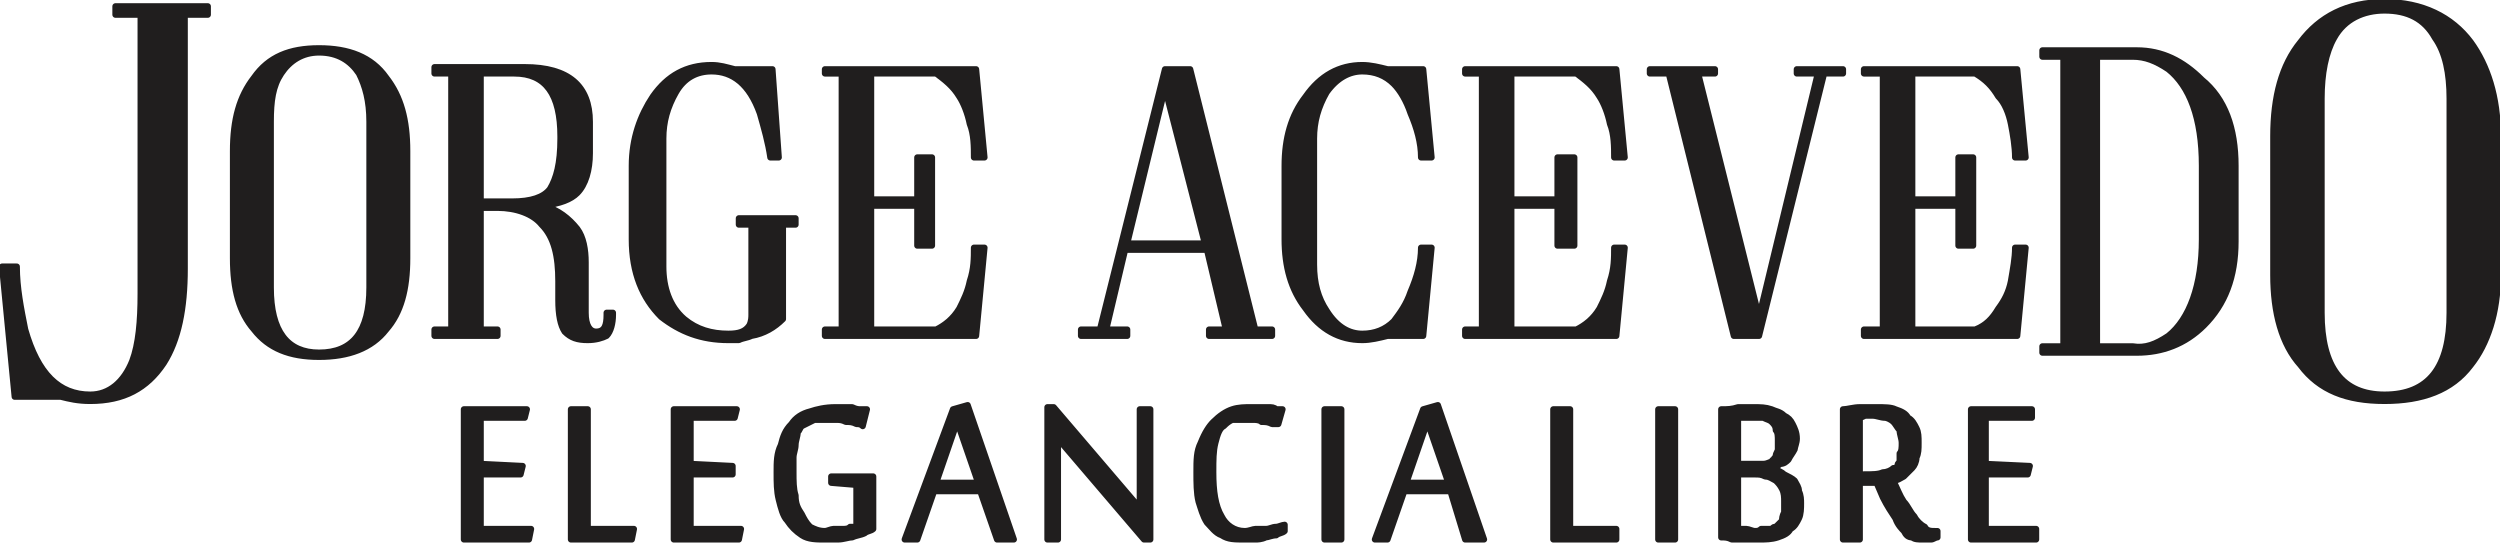
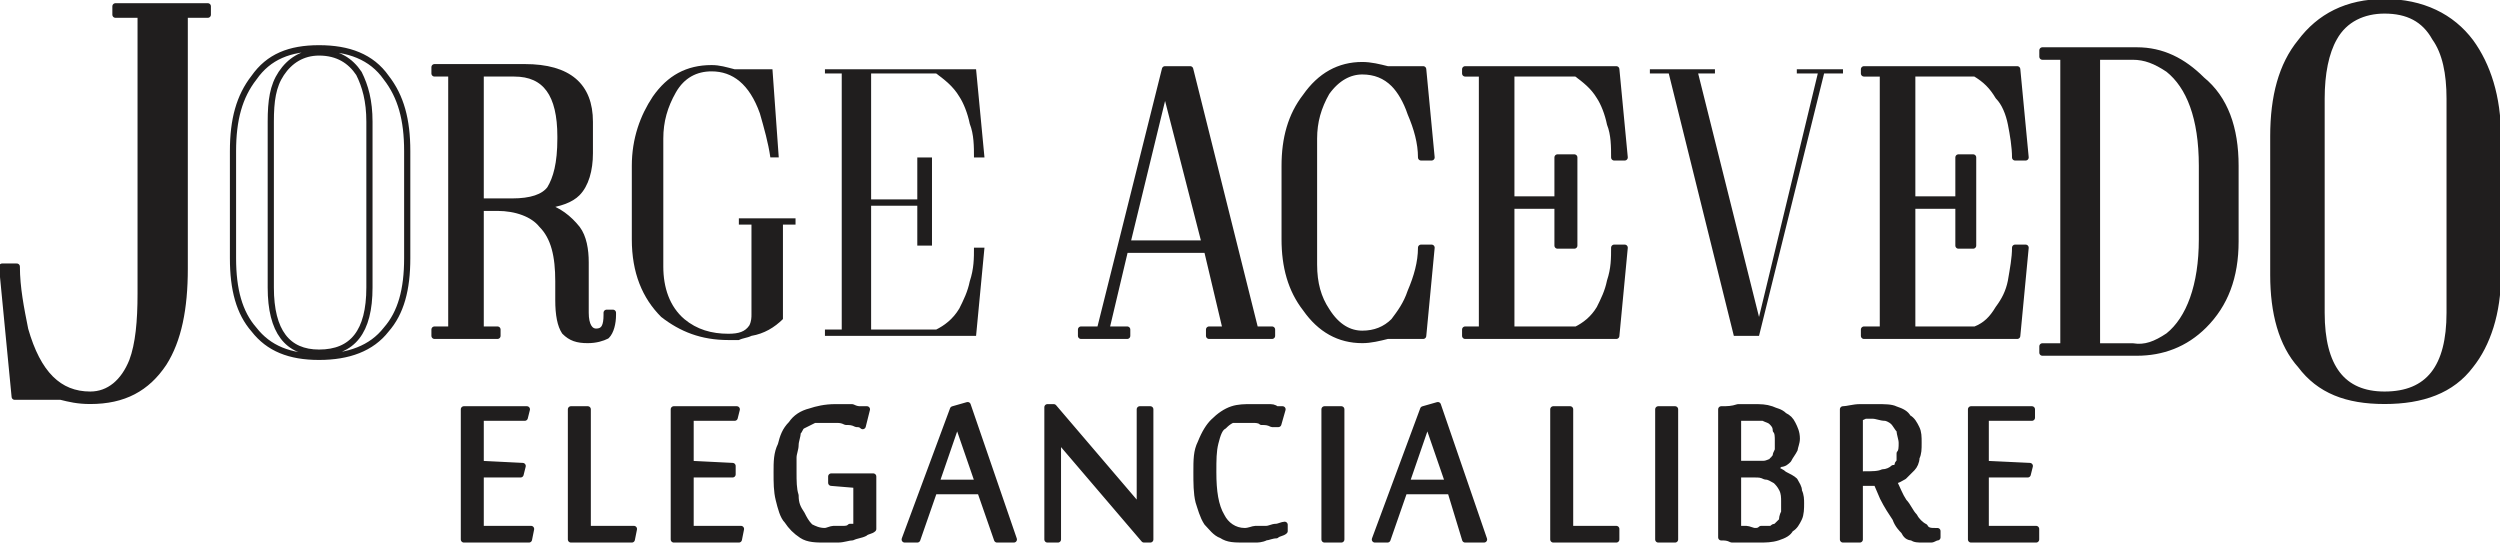
<svg xmlns="http://www.w3.org/2000/svg" viewBox="0 0 1191 259" style="shape-rendering:geometricPrecision; text-rendering:geometricPrecision; image-rendering:optimizeQuality; fill-rule:evenodd; clip-rule:evenodd" version="1.1" height="259px" width="1191px" xml:space="preserve">
  <defs>
    <style type="text/css">
   
    .str12 {stroke:#201E1E;stroke-width:2.951;stroke-linejoin:round}
    .str5 {stroke:#201E1E;stroke-width:2.953;stroke-linejoin:round}
    .str3 {stroke:#201E1E;stroke-width:2.953;stroke-linejoin:round}
    .str11 {stroke:#201E1E;stroke-width:2.953;stroke-linejoin:round}
    .str4 {stroke:#201E1E;stroke-width:2.953;stroke-linejoin:round}
    .str10 {stroke:#201E1E;stroke-width:2.953;stroke-linejoin:round}
    .str9 {stroke:#201E1E;stroke-width:2.953;stroke-linejoin:round}
    .str8 {stroke:#201E1E;stroke-width:2.953;stroke-linejoin:round}
    .str1 {stroke:#201E1E;stroke-width:2.953;stroke-linejoin:round}
    .str2 {stroke:#201E1E;stroke-width:2.953;stroke-linejoin:round}
    .str6 {stroke:#201E1E;stroke-width:2.953;stroke-linejoin:round}
    .str0 {stroke:#201E1E;stroke-width:2.953;stroke-linejoin:round}
    .str7 {stroke:#201E1E;stroke-width:2.953;stroke-linejoin:round}
    .fil0 {fill:none;fill-rule:nonzero}
    .fil1 {fill:#201E1E;fill-rule:nonzero}
   
  </style>
  </defs>
  <g id="Capa_x0020_1">
    <g id="_1389364018896">
      <g>
        <path d="M55 7l12 0 0 133c0,13 -1,24 -4,32 -4,10 -11,16 -20,16 -15,0 -25,-10 -31,-31 -2,-10 -4,-20 -4,-30l-7 0 6 62 22 0c4,1 8,2 14,2 16,0 27,-6 35,-18 7,-11 10,-26 10,-45l0 -121 11 0 0 -4 -44 0 0 4z" class="fil0 str0" />
        <path d="M55 7l12 0 0 133c0,13 -1,24 -4,32 -4,10 -11,16 -20,16 -15,0 -25,-10 -31,-31 -2,-10 -4,-20 -4,-30l-7 0 6 62 22 0c4,1 8,2 14,2 16,0 27,-6 35,-18 7,-11 10,-26 10,-45l0 -121 11 0 0 -4 -44 0 0 4z" class="fil1" id="1" />
      </g>
      <g>
        <path d="M176 137c0,21 -8,31 -24,31 -15,0 -23,-10 -23,-31l0 -79c0,-10 1,-17 5,-23 4,-6 10,-10 18,-10 9,0 15,4 19,10 3,6 5,13 5,23l0 79zm-24 -114c-14,0 -24,4 -31,14 -7,9 -10,20 -10,35l0 51c0,15 3,26 10,34 7,9 17,13 31,13 14,0 25,-4 32,-13 7,-8 10,-19 10,-34l0 -51c0,-15 -3,-26 -10,-35 -7,-10 -18,-14 -32,-14z" class="fil0 str1" />
-         <path d="M176 137c0,21 -8,31 -24,31 -15,0 -23,-10 -23,-31l0 -79c0,-10 1,-17 5,-23 4,-6 10,-10 18,-10 9,0 15,4 19,10 3,6 5,13 5,23l0 79zm-24 -114c-14,0 -24,4 -31,14 -7,9 -10,20 -10,35l0 51c0,15 3,26 10,34 7,9 17,13 31,13 14,0 25,-4 32,-13 7,-8 10,-19 10,-34l0 -51c0,-15 -3,-26 -10,-35 -7,-10 -18,-14 -32,-14z" class="fil1" id="1" />
      </g>
      <g>
        <path d="M245 35c15,0 22,10 22,30l0 1c0,12 -2,19 -5,24 -3,4 -9,6 -18,6l-15 0 0 -61 16 0zm-8 122l-8 0 0 -58 8 0c9,0 17,3 21,8 6,6 8,15 8,27l0 9c0,7 1,12 3,15 3,3 6,4 11,4 4,0 7,-1 9,-2 2,-2 3,-6 3,-10l0 -1 -3 0 0 1c0,5 -1,8 -5,8 -3,0 -5,-3 -5,-9l0 -24c0,-6 -1,-12 -4,-16 -4,-5 -9,-9 -16,-11 8,-1 13,-3 16,-6 4,-4 6,-11 6,-19l0 -15c0,-17 -10,-26 -31,-26l-43 0 0 3 8 0 0 122 -8 0 0 3 30 0 0 -3z" class="fil0 str2" />
        <path d="M245 35c15,0 22,10 22,30l0 1c0,12 -2,19 -5,24 -3,4 -9,6 -18,6l-15 0 0 -61 16 0zm-8 122l-8 0 0 -58 8 0c9,0 17,3 21,8 6,6 8,15 8,27l0 9c0,7 1,12 3,15 3,3 6,4 11,4 4,0 7,-1 9,-2 2,-2 3,-6 3,-10l0 -1 -3 0 0 1c0,5 -1,8 -5,8 -3,0 -5,-3 -5,-9l0 -24c0,-6 -1,-12 -4,-16 -4,-5 -9,-9 -16,-11 8,-1 13,-3 16,-6 4,-4 6,-11 6,-19l0 -15c0,-17 -10,-26 -31,-26l-43 0 0 3 8 0 0 122 -8 0 0 3 30 0 0 -3z" class="fil1" id="1" />
      </g>
      <g>
-         <path d="M352 107l6 0 0 43c0,1 0,3 -1,5 -2,3 -5,4 -10,4 -8,0 -15,-2 -21,-7 -7,-6 -10,-15 -10,-25l0 -61c0,-8 2,-15 6,-22 4,-7 10,-10 17,-10 10,0 18,6 23,20 2,7 4,14 5,21l4 0 -3 -42 -18 0c-4,-1 -7,-2 -11,-2 -12,0 -21,5 -28,15 -6,9 -10,20 -10,33l0 35c0,16 5,28 14,37 9,7 19,11 32,11l1 0 1 0c1,0 2,0 3,0 2,-1 4,-1 6,-2 6,-1 11,-4 15,-8l0 -45 6 0 0 -3 -27 0 0 3z" class="fil0 str3" />
        <path d="M352 107l6 0 0 43c0,1 0,3 -1,5 -2,3 -5,4 -10,4 -8,0 -15,-2 -21,-7 -7,-6 -10,-15 -10,-25l0 -61c0,-8 2,-15 6,-22 4,-7 10,-10 17,-10 10,0 18,6 23,20 2,7 4,14 5,21l4 0 -3 -42 -18 0c-4,-1 -7,-2 -11,-2 -12,0 -21,5 -28,15 -6,9 -10,20 -10,33l0 35c0,16 5,28 14,37 9,7 19,11 32,11l1 0 1 0c1,0 2,0 3,0 2,-1 4,-1 6,-2 6,-1 11,-4 15,-8l0 -45 6 0 0 -3 -27 0 0 3z" class="fil1" id="1" />
      </g>
      <g>
-         <path d="M415 157l0 -59 22 0 0 19 7 0 0 -42 -7 0 0 20 -22 0 0 -60 31 0c4,3 8,6 11,11 2,3 4,8 5,13 2,5 2,11 2,16l5 0 -4 -42 -72 0 0 2 8 0 0 122 -8 0 0 3 72 0 4 -42 -5 0c0,5 0,10 -2,16 -1,5 -3,9 -5,13 -3,5 -7,8 -11,10l-31 0z" class="fil0 str4" />
        <path d="M415 157l0 -59 22 0 0 19 7 0 0 -42 -7 0 0 20 -22 0 0 -60 31 0c4,3 8,6 11,11 2,3 4,8 5,13 2,5 2,11 2,16l5 0 -4 -42 -72 0 0 2 8 0 0 122 -8 0 0 3 72 0 4 -42 -5 0c0,5 0,10 -2,16 -1,5 -3,9 -5,13 -3,5 -7,8 -11,10l-31 0z" class="fil1" id="1" />
      </g>
      <g>
        <path d="M555 33l-31 124 -9 0 0 3 22 0 0 -3 -10 0 9 -38 39 0 9 38 -8 0 0 3 30 0 0 -3 -8 0 -31 -124 -12 0zm0 9l19 74 -37 0 18 -74z" class="fil0 str5" />
        <path d="M555 33l-31 124 -9 0 0 3 22 0 0 -3 -10 0 9 -38 39 0 9 38 -8 0 0 3 30 0 0 -3 -8 0 -31 -124 -12 0zm0 9l19 74 -37 0 18 -74z" class="fil1" id="1" />
      </g>
      <g>
        <path d="M649 162c4,0 8,-1 12,-2l17 0 4 -42 -5 0c0,7 -2,14 -5,21 -2,6 -5,10 -8,14 -4,4 -9,6 -15,6 -6,0 -12,-3 -17,-11 -4,-6 -6,-13 -6,-22l0 -60c0,-8 2,-15 6,-22 5,-7 11,-10 17,-10 6,0 11,2 15,6 3,3 6,8 8,14 3,7 5,14 5,21l5 0 -4 -42 -17 0c-4,-1 -8,-2 -12,-2 -11,0 -20,5 -27,15 -7,9 -10,20 -10,33l0 35c0,13 3,24 10,33 7,10 16,15 27,15z" class="fil0 str6" />
        <path d="M649 162c4,0 8,-1 12,-2l17 0 4 -42 -5 0c0,7 -2,14 -5,21 -2,6 -5,10 -8,14 -4,4 -9,6 -15,6 -6,0 -12,-3 -17,-11 -4,-6 -6,-13 -6,-22l0 -60c0,-8 2,-15 6,-22 5,-7 11,-10 17,-10 6,0 11,2 15,6 3,3 6,8 8,14 3,7 5,14 5,21l5 0 -4 -42 -17 0c-4,-1 -8,-2 -12,-2 -11,0 -20,5 -27,15 -7,9 -10,20 -10,33l0 35c0,13 3,24 10,33 7,10 16,15 27,15z" class="fil1" id="1" />
      </g>
      <g>
        <path d="M720 157l0 -59 22 0 0 19 8 0 0 -42 -8 0 0 20 -22 0 0 -60 31 0c4,3 8,6 11,11 2,3 4,8 5,13 2,5 2,11 2,16l5 0 -4 -42 -72 0 0 2 8 0 0 122 -8 0 0 3 72 0 4 -42 -5 0c0,5 0,10 -2,16 -1,5 -3,9 -5,13 -3,5 -7,8 -11,10l-31 0z" class="fil0 str7" />
        <path d="M720 157l0 -59 22 0 0 19 8 0 0 -42 -8 0 0 20 -22 0 0 -60 31 0c4,3 8,6 11,11 2,3 4,8 5,13 2,5 2,11 2,16l5 0 -4 -42 -72 0 0 2 8 0 0 122 -8 0 0 3 72 0 4 -42 -5 0c0,5 0,10 -2,16 -1,5 -3,9 -5,13 -3,5 -7,8 -11,10l-31 0z" class="fil1" id="1" />
      </g>
      <g>
-         <polygon points="856,33 856,35 866,35 838,151 809,35 817,35 817,33 786,33 786,35 795,35 826,160 838,160 869,35 878,35 878,33" class="fil0 str8" />
        <polygon points="856,33 856,35 866,35 838,151 809,35 817,35 817,33 786,33 786,35 795,35 826,160 838,160 869,35 878,35 878,33" class="fil1" id="1" />
      </g>
      <g>
        <path d="M911 157l0 -59 22 0 0 19 7 0 0 -42 -7 0 0 20 -22 0 0 -60 30 0c5,3 8,6 11,11 3,3 5,8 6,13 1,5 2,11 2,16l5 0 -4 -42 -73 0 0 2 9 0 0 122 -9 0 0 3 73 0 4 -42 -5 0c0,5 -1,10 -2,16 -1,5 -3,9 -6,13 -3,5 -6,8 -11,10l-30 0z" class="fil0 str9" />
        <path d="M911 157l0 -59 22 0 0 19 7 0 0 -42 -7 0 0 20 -22 0 0 -60 30 0c5,3 8,6 11,11 3,3 5,8 6,13 1,5 2,11 2,16l5 0 -4 -42 -73 0 0 2 9 0 0 122 -9 0 0 3 73 0 4 -42 -5 0c0,5 -1,10 -2,16 -1,5 -3,9 -6,13 -3,5 -6,8 -11,10l-30 0z" class="fil1" id="1" />
      </g>
      <g>
        <path d="M999 165l0 -138 17 0c6,0 11,2 17,6 10,8 16,23 16,46l0 35c0,22 -6,38 -16,46 -6,4 -11,6 -17,5l-17 0zm66 -86c0,-18 -5,-32 -16,-41 -9,-9 -19,-14 -31,-14l-45 0 0 3 10 0 0 138 -10 0 0 3 45 0c12,0 23,-4 32,-13 10,-10 15,-23 15,-40l0 -36z" class="fil0 str10" />
        <path d="M999 165l0 -138 17 0c6,0 11,2 17,6 10,8 16,23 16,46l0 35c0,22 -6,38 -16,46 -6,4 -11,6 -17,5l-17 0zm66 -86c0,-18 -5,-32 -16,-41 -9,-9 -19,-14 -31,-14l-45 0 0 3 10 0 0 138 -10 0 0 3 45 0c12,0 23,-4 32,-13 10,-10 15,-23 15,-40l0 -36z" class="fil1" id="1" />
      </g>
      <g>
        <path d="M1167 149c0,26 -10,39 -31,39 -20,0 -30,-13 -30,-39l0 -102c0,-12 2,-22 6,-29 5,-9 14,-13 24,-13 11,0 19,4 24,13 5,7 7,17 7,29l0 102zm-31 -148c-18,0 -31,7 -40,19 -9,11 -13,26 -13,45l0 66c0,18 4,33 13,43 9,12 22,17 40,17 18,0 32,-5 41,-17 8,-10 13,-25 13,-43l0 -66c0,-19 -5,-34 -13,-45 -9,-12 -23,-19 -41,-19z" class="fil0 str11" />
        <path d="M1167 149c0,26 -10,39 -31,39 -20,0 -30,-13 -30,-39l0 -102c0,-12 2,-22 6,-29 5,-9 14,-13 24,-13 11,0 19,4 24,13 5,7 7,17 7,29l0 102zm-31 -148c-18,0 -31,7 -40,19 -9,11 -13,26 -13,45l0 66c0,18 4,33 13,43 9,12 22,17 40,17 18,0 32,-5 41,-17 8,-10 13,-25 13,-43l0 -66c0,-19 -5,-34 -13,-45 -9,-12 -23,-19 -41,-19z" class="fil1" id="1" />
      </g>
      <g>
        <path d="M252 257l-31 0 0 -62 30 0 -1 4 -21 0 0 22 20 1 -1 4 -19 0 0 26 24 0 -1 5zm20 0l0 -62 8 0 0 57 22 0 -1 5 -29 0zm80 0l-31 0 0 -62 30 0 -1 4 -21 0 0 22 20 1 0 4 -20 0 0 26 24 0 -1 5zm56 -26l-12 -1 0 -3 20 0 0 25c-1,1 -3,1 -4,2 -2,1 -4,1 -6,2 -2,0 -4,1 -7,1 -2,0 -4,0 -6,0 -4,0 -8,0 -11,-2 -3,-2 -5,-4 -7,-7 -2,-2 -3,-6 -4,-10 -1,-4 -1,-8 -1,-13 0,-5 0,-9 2,-13 1,-4 2,-7 5,-10 2,-3 5,-5 9,-6 3,-1 7,-2 12,-2 1,0 2,0 4,0 1,0 3,0 4,0 2,1 3,1 4,1 2,0 3,0 3,0l-2 8c-1,-1 -2,-1 -3,-1 -2,-1 -3,-1 -5,-1 -2,-1 -3,-1 -5,-1 -2,0 -3,0 -4,0 -3,0 -5,0 -6,0 -2,1 -4,2 -6,3 -1,1 -1,2 -2,3 0,2 -1,4 -1,6 0,2 -1,4 -1,6 0,3 0,5 0,7 0,4 0,8 1,11 0,4 1,6 3,9 1,2 2,4 4,6 2,1 4,2 7,2 1,0 3,-1 4,-1 2,0 3,0 4,0 2,0 3,0 4,-1 2,0 3,0 3,0l0 -20zm67 26l-8 -23 -22 0 -8 23 -6 0 23 -62 7 -2 22 64 -8 0zm-9 -27l-10 -29 -10 29 20 0zm79 27l-41 -48 0 0c0,4 0,8 0,12 0,2 0,3 0,5 0,1 0,3 0,4 0,2 0,3 0,4 0,1 0,1 0,2l0 21 -5 0 0 -63 3 0 41 48 0 0c0,-4 0,-8 0,-11 0,-2 0,-4 0,-5 0,-2 0,-3 0,-5 0,-1 0,-2 0,-3 0,-1 0,-2 0,-3l0 -20 5 0 0 62 -3 0zm48 0c-5,0 -8,0 -11,-2 -3,-1 -5,-4 -7,-6 -2,-3 -3,-7 -4,-10 -1,-4 -1,-9 -1,-14 0,-6 0,-10 2,-14 2,-5 4,-8 6,-10 3,-3 6,-5 9,-6 3,-1 6,-1 9,-1 2,0 3,0 4,0 2,0 3,0 4,0 2,0 3,0 4,1 1,0 2,0 3,0l-2 7c-1,0 -2,0 -3,0 -2,-1 -3,-1 -5,-1 -1,-1 -3,-1 -4,-1 -2,0 -3,0 -4,0 -2,0 -4,0 -6,0 -2,1 -3,2 -4,3 -2,1 -3,4 -4,8 -1,4 -1,8 -1,14 0,9 1,16 4,21 2,4 6,7 11,7 2,0 4,-1 5,-1 2,0 3,0 5,0 2,0 3,-1 5,-1 1,0 3,-1 4,-1l0 3c-1,1 -3,1 -4,2 -2,0 -4,1 -5,1 -2,1 -4,1 -5,1 -2,0 -4,0 -5,0zm38 0l0 -62 8 0 0 62 -8 0zm67 0l-7 -23 -22 0 -8 23 -6 0 23 -62 7 -2 22 64 -9 0zm-8 -27l-10 -29 -10 29 20 0zm50 27l0 -62 8 0 0 57 22 0 0 5 -30 0zm50 0l0 -62 8 0 0 62 -8 0zm68 -17c0,2 0,5 -1,7 -1,2 -2,4 -4,5 -1,2 -3,3 -6,4 -3,1 -6,1 -9,1 -2,0 -3,0 -4,0 -2,0 -3,0 -5,0 -1,0 -3,0 -4,0 -2,-1 -3,-1 -5,-1l0 -61c3,0 5,0 8,-1 2,0 5,0 7,0 4,0 6,0 9,1 2,1 4,1 6,3 2,1 3,2 4,4 1,2 2,4 2,7 0,2 -1,4 -1,5 -1,2 -2,3 -3,5 -1,1 -2,2 -4,2 -1,1 -2,2 -4,2l0 0c3,1 5,2 6,3 2,1 4,2 5,3 1,2 2,3 2,5 1,2 1,4 1,6zm-11 -30c0,-2 0,-4 -1,-5 0,-2 -1,-3 -2,-4 -1,-1 -2,-1 -4,-2 -2,0 -3,0 -5,0 -1,0 -2,0 -2,0 -1,0 -2,0 -2,0 -1,0 -1,0 -1,0 -1,0 -1,0 -2,0l0 22 8 0c2,0 3,0 4,0 2,0 3,-1 4,-1 0,0 0,-1 1,-1 0,-1 1,-1 1,-2 0,-1 1,-2 1,-3 0,-1 0,-3 0,-4zm3 29c0,-2 0,-4 -1,-6 -1,-2 -2,-3 -3,-4 -2,-1 -3,-2 -5,-2 -2,-1 -3,-1 -5,-1l-8 0 0 26c1,0 2,0 4,0 1,0 3,1 4,1 1,0 2,0 3,-1 1,0 2,0 3,0 0,0 1,0 2,0 1,-1 1,-1 2,-1 0,0 1,-1 1,-1 1,-1 1,-1 2,-2 0,-1 0,-2 1,-4 0,-1 0,-3 0,-5zm44 -9l-8 0 0 27 -8 0 0 -62c2,0 5,-1 8,-1 3,0 6,0 8,0 4,0 7,0 9,1 3,1 5,2 6,4 2,1 3,3 4,5 1,2 1,4 1,7 0,3 0,5 -1,7 0,2 -1,4 -2,5 -2,2 -3,3 -4,4 -2,1 -3,2 -5,2 2,4 3,7 5,10 2,2 3,5 5,7 1,2 3,4 5,5 1,2 3,2 5,2l1 0 0 3c-1,0 -2,1 -3,1 -2,0 -3,0 -4,0 -2,0 -4,0 -5,-1 -2,0 -3,-1 -4,-3 -1,-1 -3,-3 -4,-6 -2,-3 -4,-6 -6,-10l-3 -7zm-6 -4c4,0 7,0 9,-1 2,0 4,-1 5,-2 1,0 1,0 2,-1 0,-1 0,-1 1,-2 0,-1 0,-2 0,-4 1,-1 1,-3 1,-5 0,-2 -1,-4 -1,-6 -1,-1 -2,-3 -3,-4 -1,-1 -3,-2 -4,-2 -2,0 -4,-1 -6,-1 -1,0 -2,0 -3,0 -1,0 -2,1 -3,1l0 27 2 0zm82 31l-31 0 0 -62 29 0 0 4 -22 0 0 22 21 1 -1 4 -20 0 0 26 24 0 0 5z" class="fil0 str12" />
        <path d="M252 257l-31 0 0 -62 30 0 -1 4 -21 0 0 22 20 1 -1 4 -19 0 0 26 24 0 -1 5zm20 0l0 -62 8 0 0 57 22 0 -1 5 -29 0zm80 0l-31 0 0 -62 30 0 -1 4 -21 0 0 22 20 1 0 4 -20 0 0 26 24 0 -1 5zm56 -26l-12 -1 0 -3 20 0 0 25c-1,1 -3,1 -4,2 -2,1 -4,1 -6,2 -2,0 -4,1 -7,1 -2,0 -4,0 -6,0 -4,0 -8,0 -11,-2 -3,-2 -5,-4 -7,-7 -2,-2 -3,-6 -4,-10 -1,-4 -1,-8 -1,-13 0,-5 0,-9 2,-13 1,-4 2,-7 5,-10 2,-3 5,-5 9,-6 3,-1 7,-2 12,-2 1,0 2,0 4,0 1,0 3,0 4,0 2,1 3,1 4,1 2,0 3,0 3,0l-2 8c-1,-1 -2,-1 -3,-1 -2,-1 -3,-1 -5,-1 -2,-1 -3,-1 -5,-1 -2,0 -3,0 -4,0 -3,0 -5,0 -6,0 -2,1 -4,2 -6,3 -1,1 -1,2 -2,3 0,2 -1,4 -1,6 0,2 -1,4 -1,6 0,3 0,5 0,7 0,4 0,8 1,11 0,4 1,6 3,9 1,2 2,4 4,6 2,1 4,2 7,2 1,0 3,-1 4,-1 2,0 3,0 4,0 2,0 3,0 4,-1 2,0 3,0 3,0l0 -20zm67 26l-8 -23 -22 0 -8 23 -6 0 23 -62 7 -2 22 64 -8 0zm-9 -27l-10 -29 -10 29 20 0zm79 27l-41 -48 0 0c0,4 0,8 0,12 0,2 0,3 0,5 0,1 0,3 0,4 0,2 0,3 0,4 0,1 0,1 0,2l0 21 -5 0 0 -63 3 0 41 48 0 0c0,-4 0,-8 0,-11 0,-2 0,-4 0,-5 0,-2 0,-3 0,-5 0,-1 0,-2 0,-3 0,-1 0,-2 0,-3l0 -20 5 0 0 62 -3 0zm48 0c-5,0 -8,0 -11,-2 -3,-1 -5,-4 -7,-6 -2,-3 -3,-7 -4,-10 -1,-4 -1,-9 -1,-14 0,-6 0,-10 2,-14 2,-5 4,-8 6,-10 3,-3 6,-5 9,-6 3,-1 6,-1 9,-1 2,0 3,0 4,0 2,0 3,0 4,0 2,0 3,0 4,1 1,0 2,0 3,0l-2 7c-1,0 -2,0 -3,0 -2,-1 -3,-1 -5,-1 -1,-1 -3,-1 -4,-1 -2,0 -3,0 -4,0 -2,0 -4,0 -6,0 -2,1 -3,2 -4,3 -2,1 -3,4 -4,8 -1,4 -1,8 -1,14 0,9 1,16 4,21 2,4 6,7 11,7 2,0 4,-1 5,-1 2,0 3,0 5,0 2,0 3,-1 5,-1 1,0 3,-1 4,-1l0 3c-1,1 -3,1 -4,2 -2,0 -4,1 -5,1 -2,1 -4,1 -5,1 -2,0 -4,0 -5,0zm38 0l0 -62 8 0 0 62 -8 0zm67 0l-7 -23 -22 0 -8 23 -6 0 23 -62 7 -2 22 64 -9 0zm-8 -27l-10 -29 -10 29 20 0zm50 27l0 -62 8 0 0 57 22 0 0 5 -30 0zm50 0l0 -62 8 0 0 62 -8 0zm68 -17c0,2 0,5 -1,7 -1,2 -2,4 -4,5 -1,2 -3,3 -6,4 -3,1 -6,1 -9,1 -2,0 -3,0 -4,0 -2,0 -3,0 -5,0 -1,0 -3,0 -4,0 -2,-1 -3,-1 -5,-1l0 -61c3,0 5,0 8,-1 2,0 5,0 7,0 4,0 6,0 9,1 2,1 4,1 6,3 2,1 3,2 4,4 1,2 2,4 2,7 0,2 -1,4 -1,5 -1,2 -2,3 -3,5 -1,1 -2,2 -4,2 -1,1 -2,2 -4,2l0 0c3,1 5,2 6,3 2,1 4,2 5,3 1,2 2,3 2,5 1,2 1,4 1,6zm-11 -30c0,-2 0,-4 -1,-5 0,-2 -1,-3 -2,-4 -1,-1 -2,-1 -4,-2 -2,0 -3,0 -5,0 -1,0 -2,0 -2,0 -1,0 -2,0 -2,0 -1,0 -1,0 -1,0 -1,0 -1,0 -2,0l0 22 8 0c2,0 3,0 4,0 2,0 3,-1 4,-1 0,0 0,-1 1,-1 0,-1 1,-1 1,-2 0,-1 1,-2 1,-3 0,-1 0,-3 0,-4zm3 29c0,-2 0,-4 -1,-6 -1,-2 -2,-3 -3,-4 -2,-1 -3,-2 -5,-2 -2,-1 -3,-1 -5,-1l-8 0 0 26c1,0 2,0 4,0 1,0 3,1 4,1 1,0 2,0 3,-1 1,0 2,0 3,0 0,0 1,0 2,0 1,-1 1,-1 2,-1 0,0 1,-1 1,-1 1,-1 1,-1 2,-2 0,-1 0,-2 1,-4 0,-1 0,-3 0,-5zm44 -9l-8 0 0 27 -8 0 0 -62c2,0 5,-1 8,-1 3,0 6,0 8,0 4,0 7,0 9,1 3,1 5,2 6,4 2,1 3,3 4,5 1,2 1,4 1,7 0,3 0,5 -1,7 0,2 -1,4 -2,5 -2,2 -3,3 -4,4 -2,1 -3,2 -5,2 2,4 3,7 5,10 2,2 3,5 5,7 1,2 3,4 5,5 1,2 3,2 5,2l1 0 0 3c-1,0 -2,1 -3,1 -2,0 -3,0 -4,0 -2,0 -4,0 -5,-1 -2,0 -3,-1 -4,-3 -1,-1 -3,-3 -4,-6 -2,-3 -4,-6 -6,-10l-3 -7zm-6 -4c4,0 7,0 9,-1 2,0 4,-1 5,-2 1,0 1,0 2,-1 0,-1 0,-1 1,-2 0,-1 0,-2 0,-4 1,-1 1,-3 1,-5 0,-2 -1,-4 -1,-6 -1,-1 -2,-3 -3,-4 -1,-1 -3,-2 -4,-2 -2,0 -4,-1 -6,-1 -1,0 -2,0 -3,0 -1,0 -2,1 -3,1l0 27 2 0zm82 31l-31 0 0 -62 29 0 0 4 -22 0 0 22 21 1 -1 4 -20 0 0 26 24 0 0 5z" class="fil1" id="1" />
      </g>
    </g>
  </g>
</svg>